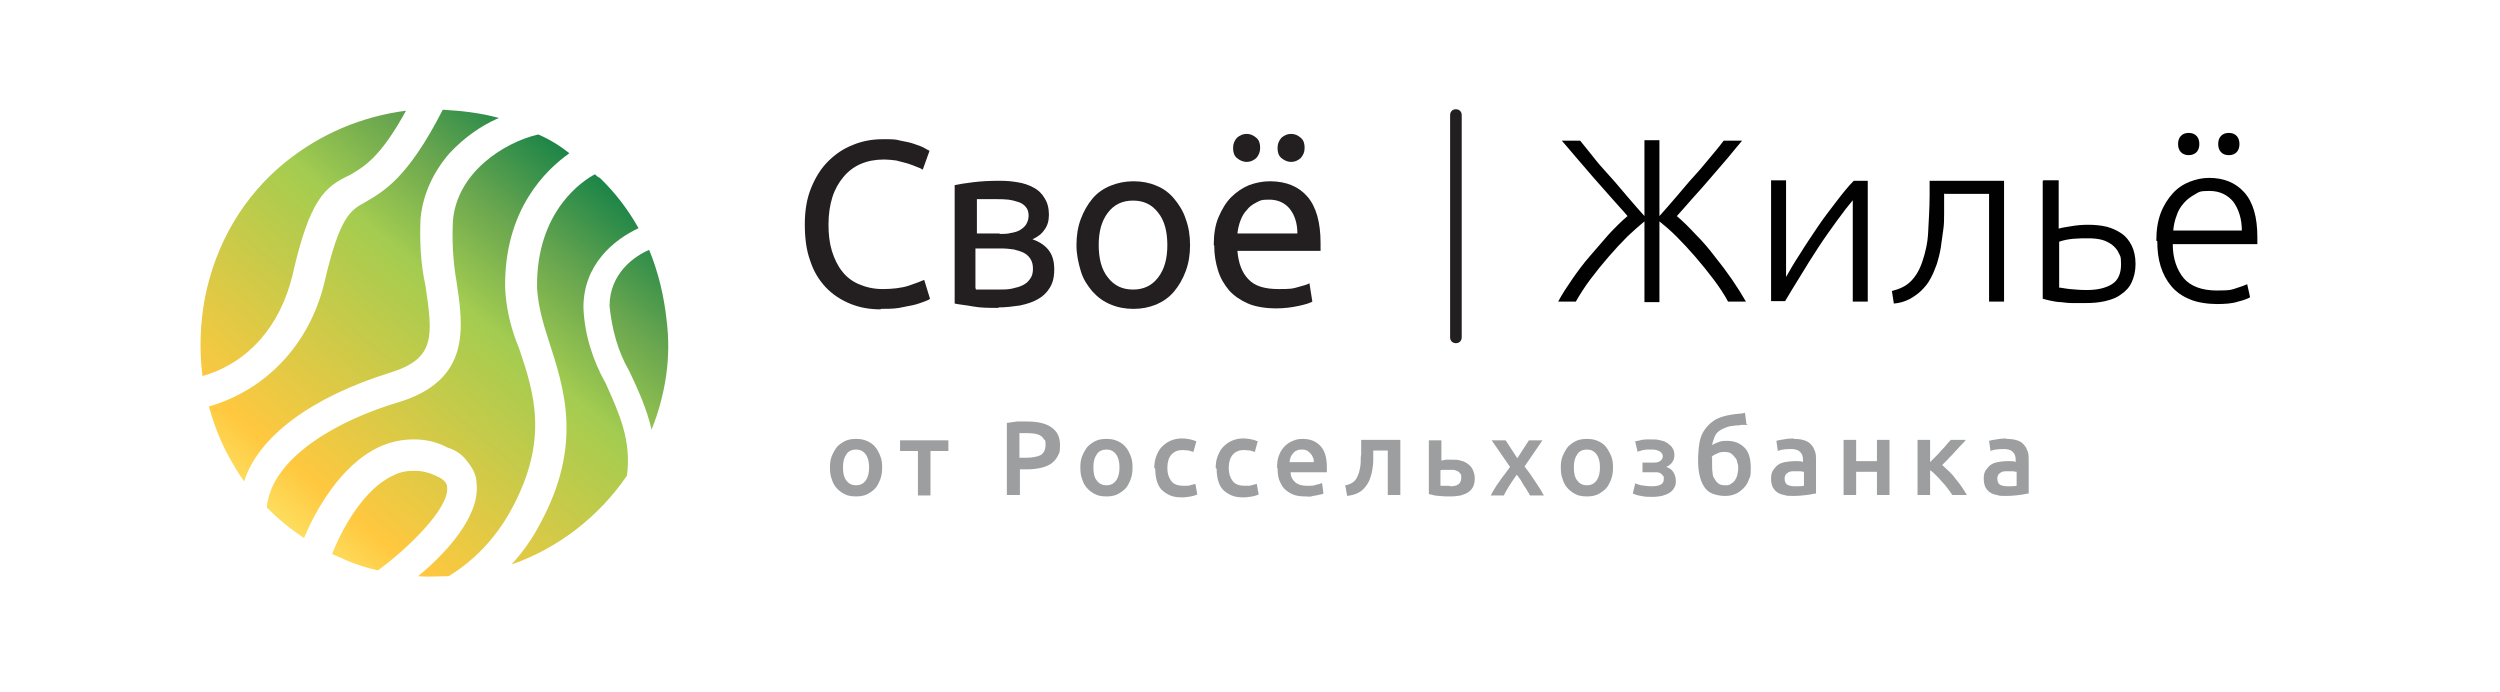
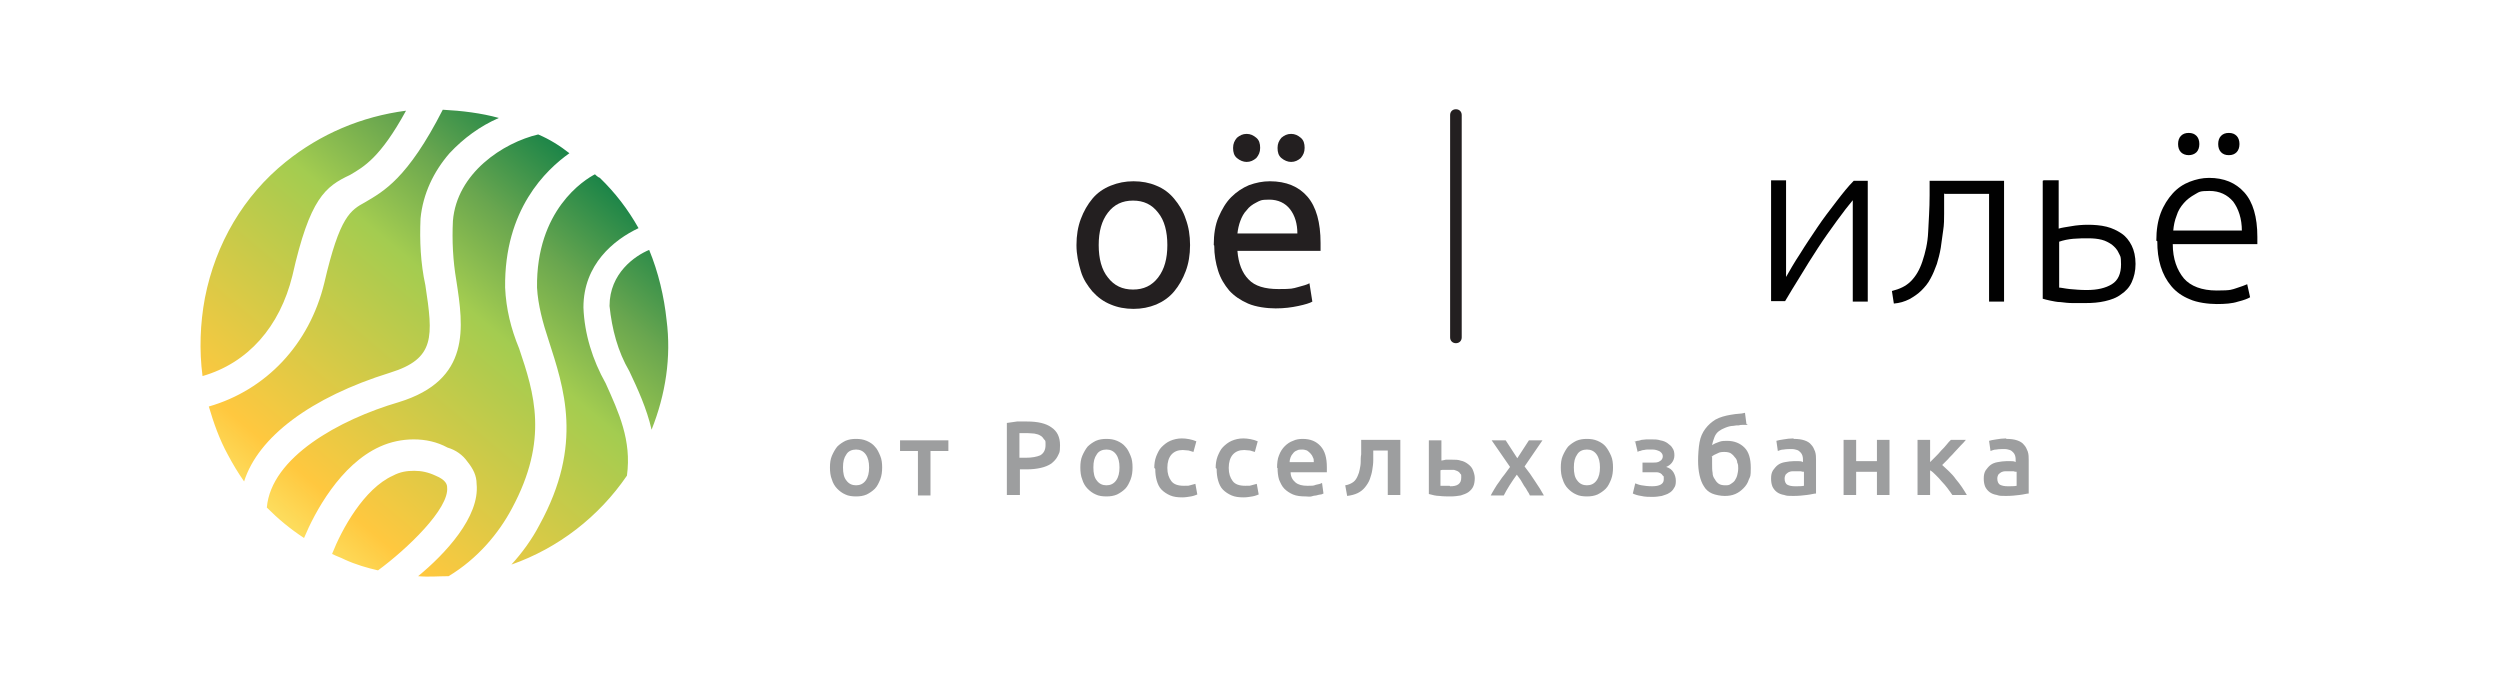
<svg xmlns="http://www.w3.org/2000/svg" version="1.1" viewBox="0 0 517.2 143.1">
  <defs>
    <style>
      .cls-1 {
        fill: #010101;
      }

      .cls-2 {
        fill: #9d9e9f;
      }

      .cls-3, .cls-4 {
        fill: #231f20;
      }

      .cls-4, .cls-5 {
        fill-rule: evenodd;
      }

      .cls-5 {
        fill: url(#linear-gradient);
      }
    </style>
    <linearGradient id="linear-gradient" x1="59" y1="663" x2="121" y2="589.2" gradientTransform="translate(0 -555.4)" gradientUnits="userSpaceOnUse">
      <stop offset="0" stop-color="#fddc5c" />
      <stop offset=".1" stop-color="#ffc83f" />
      <stop offset=".6" stop-color="#a3cc50" />
      <stop offset=".8" stop-color="#69a64f" />
      <stop offset="1" stop-color="#1a8448" />
    </linearGradient>
  </defs>
  <g>
    <g id="Layer_1">
      <g>
        <g>
          <g>
            <path class="cls-4" d="M301.2,71c-.7,0-1.2-.5-1.2-1.2V23.8c0-.7.5-1.2,1.2-1.2h0c.7,0,1.2.5,1.2,1.2v46c0,.7-.5,1.2-1.2,1.2h0Z" />
            <g>
-               <path class="cls-1" d="M322.4,62.3c.8-1.5,1.8-3,2.9-4.6,1.1-1.6,2.3-3.2,3.6-4.7,1.3-1.5,2.6-3,3.9-4.5,1.3-1.4,2.6-2.7,3.9-3.8-.8-1-1.9-2.1-3.1-3.5-1.2-1.4-2.5-2.8-3.8-4.3-1.3-1.5-2.5-2.9-3.7-4.3s-2.2-2.6-3-3.5h3.8c.6.8,1.5,1.8,2.5,3.1s2.2,2.7,3.5,4.1,2.5,2.9,3.8,4.4c1.3,1.5,2.4,2.8,3.5,4v-15.7h3.1v15.7c1.1-1.2,2.2-2.5,3.5-4,1.3-1.5,2.5-3,3.8-4.4s2.4-2.8,3.5-4.1,1.9-2.3,2.5-3.1h3.8c-.8,1-1.8,2.1-2.9,3.5-1.2,1.4-2.4,2.8-3.7,4.3-1.3,1.5-2.5,2.9-3.8,4.3-1.2,1.4-2.3,2.6-3.1,3.5,1.3,1.1,2.6,2.4,3.9,3.8,1.4,1.4,2.7,2.9,3.9,4.5,1.3,1.6,2.5,3.2,3.6,4.8,1.1,1.6,2.1,3.2,2.9,4.6h-3.7c-.8-1.5-1.8-3-3-4.6-1.2-1.6-2.5-3.2-3.8-4.7s-2.6-2.9-3.9-4.2c-1.3-1.3-2.5-2.3-3.5-3.1v16.7h-3.1v-16.7c-1,.8-2.2,1.9-3.5,3.1-1.3,1.3-2.6,2.7-3.9,4.2-1.3,1.5-2.6,3.1-3.8,4.7-1.2,1.6-2.2,3.2-3,4.6h-3.6Z" />
              <path class="cls-1" d="M383.4,41.3c-1,1.2-2.1,2.6-3.4,4.4-1.3,1.8-2.6,3.6-3.9,5.6-1.3,2-2.5,3.9-3.7,5.9-1.2,1.9-2.2,3.6-3.1,5.1h-2.9v-25h3.1v20c.8-1.4,1.7-3,2.9-4.8,1.1-1.8,2.4-3.7,3.6-5.5s2.6-3.6,3.9-5.3c1.3-1.7,2.5-3.2,3.6-4.3h2.9v25h-3.1v-21Z" />
              <path class="cls-1" d="M402.2,40v1c0,1,0,2,0,3.2,0,1.1,0,2.3-.2,3.5s-.3,2.4-.5,3.6c-.2,1.2-.5,2.3-.8,3.3-.4,1.1-.8,2.1-1.3,3-.5,1-1.2,1.8-1.9,2.5-.7.7-1.6,1.3-2.5,1.8-1,.5-2,.8-3.2.9l-.4-2.6c1.6-.4,2.9-1,3.9-2,1-1,1.8-2.3,2.4-4.1s1.1-3.8,1.2-6.1.3-4.8.3-7.6v-3h15.4v25h-3.1v-22.3h-9.2Z" />
              <path class="cls-1" d="M422.8,37.3h3.1v10c.6-.2,1.4-.3,2.6-.5,1.1-.2,2.3-.3,3.5-.3s2.6.1,3.8.4c1.2.3,2.2.8,3.1,1.4s1.6,1.5,2.1,2.5c.5,1,.8,2.3.8,3.8s-.3,2.7-.8,3.8-1.3,1.9-2.2,2.5c-.9.7-2,1.1-3.3,1.4-1.3.3-2.6.4-4.1.4s-1.7,0-2.6,0-1.7-.1-2.5-.2c-.8,0-1.5-.2-2.1-.3-.6-.1-1.2-.3-1.6-.4v-24.4ZM431.7,60c2.2,0,3.9-.4,5.2-1.2,1.3-.8,1.9-2.2,1.9-4.1s-.2-1.7-.5-2.4-.8-1.2-1.4-1.7c-.6-.4-1.3-.8-2.1-1-.8-.2-1.7-.3-2.7-.3s-2.1,0-3.2.1-2,.3-2.9.6v9.5c.4,0,1.2.2,2.2.3,1.1.1,2.2.2,3.5.2Z" />
              <path class="cls-1" d="M446.1,49.8c0-2.2.3-4.1.9-5.7s1.5-3,2.5-4.1c1-1.1,2.2-1.9,3.5-2.4,1.3-.5,2.6-.8,4-.8,3.1,0,5.5,1,7.3,3,1.8,2,2.7,5.1,2.7,9.2s0,.5,0,.8c0,.3,0,.5,0,.7h-17.5c0,3.1.9,5.4,2.3,7.1,1.4,1.6,3.7,2.5,6.8,2.5s3.1-.2,4.1-.5c1-.3,1.7-.6,2.2-.8l.6,2.7c-.5.3-1.3.6-2.5.9-1.2.4-2.7.5-4.4.5s-4.1-.3-5.6-1c-1.5-.6-2.8-1.5-3.8-2.7s-1.7-2.5-2.2-4.1c-.5-1.6-.7-3.3-.7-5.2ZM463.8,47.8c0-2.6-.7-4.6-1.8-6.1-1.2-1.4-2.8-2.2-4.9-2.2s-2.1.2-3,.7-1.7,1.1-2.3,1.8c-.7.8-1.2,1.6-1.5,2.6-.4,1-.6,2-.7,3.1h14.3ZM455,29.8c0,.7-.2,1.3-.6,1.7-.4.4-1,.6-1.6.6s-1.2-.2-1.6-.6c-.4-.4-.6-1-.6-1.7s.2-1.3.6-1.7c.4-.4.9-.6,1.6-.6s1.2.2,1.6.6c.4.4.6,1,.6,1.7ZM463.3,29.8c0,.7-.2,1.3-.6,1.7-.4.4-.9.6-1.6.6s-1.2-.2-1.6-.6c-.4-.4-.6-1-.6-1.7s.2-1.3.6-1.7c.4-.4.9-.6,1.6-.6s1.2.2,1.6.6c.4.4.6,1,.6,1.7Z" />
            </g>
          </g>
          <path class="cls-2" d="M182.5,96.7c0,.9-.1,1.7-.4,2.5-.3.7-.6,1.4-1.1,1.9-.5.5-1.1.9-1.7,1.2-.7.3-1.4.4-2.2.4s-1.6-.1-2.2-.4c-.7-.3-1.2-.7-1.7-1.2-.5-.5-.9-1.2-1.1-1.9-.3-.7-.4-1.6-.4-2.5s.1-1.7.4-2.4c.3-.7.7-1.4,1.1-1.9.5-.5,1.1-.9,1.7-1.2.7-.3,1.4-.4,2.2-.4s1.5.1,2.2.4c.7.3,1.3.7,1.7,1.2.5.5.8,1.2,1.1,1.9.3.7.4,1.5.4,2.4ZM179.8,96.7c0-1.1-.2-2-.7-2.7-.5-.7-1.2-1-2-1s-1.6.3-2,1c-.5.7-.7,1.5-.7,2.7s.2,2.1.7,2.7c.5.7,1.2,1,2,1s1.5-.3,2-1c.5-.7.7-1.6.7-2.7ZM196.2,93.3h-3.7v9.2h-2.6v-9.2h-3.7v-2.2h10v2.2ZM212.5,87.2c2.2,0,3.9.4,5,1.2,1.2.8,1.8,2,1.8,3.7s-.2,1.6-.5,2.3c-.3.6-.8,1.1-1.3,1.5-.6.4-1.3.7-2.2.9s-1.8.3-2.9.3h-1.4v5.3h-2.7v-14.9c.6-.1,1.3-.2,2.1-.3.8,0,1.5,0,2.2,0ZM212.6,89.6c-.7,0-1.3,0-1.7,0v5.1h1.3c1.3,0,2.3-.2,3-.5.7-.4,1.1-1.1,1.1-2.1s0-.9-.3-1.2c-.2-.3-.4-.6-.8-.8-.3-.2-.7-.3-1.2-.4-.4,0-.9-.1-1.5-.1ZM234.3,96.7c0,.9-.1,1.7-.4,2.5-.3.7-.6,1.4-1.1,1.9-.5.5-1.1.9-1.7,1.2-.7.3-1.4.4-2.2.4s-1.6-.1-2.2-.4c-.7-.3-1.2-.7-1.7-1.2-.5-.5-.9-1.2-1.1-1.9-.3-.7-.4-1.6-.4-2.5s.1-1.7.4-2.4c.3-.7.7-1.4,1.1-1.9.5-.5,1.1-.9,1.7-1.2.7-.3,1.4-.4,2.2-.4s1.5.1,2.2.4c.7.3,1.3.7,1.7,1.2.5.5.8,1.2,1.1,1.9.3.7.4,1.5.4,2.4ZM231.6,96.7c0-1.1-.2-2-.7-2.7-.5-.7-1.2-1-2-1s-1.6.3-2,1c-.5.7-.7,1.5-.7,2.7s.2,2.1.7,2.7c.5.7,1.2,1,2,1s1.5-.3,2-1c.5-.7.7-1.6.7-2.7ZM238.8,96.8c0-.8.1-1.6.4-2.4.3-.7.6-1.4,1.1-1.9.5-.5,1.1-1,1.8-1.3.7-.3,1.5-.5,2.4-.5s2.1.2,3,.6l-.6,2.2c-.3-.1-.7-.2-1-.3-.4,0-.8-.1-1.2-.1-1,0-1.8.3-2.4,1-.5.6-.8,1.5-.8,2.7s.3,2,.8,2.7c.5.7,1.4,1,2.6,1s.9,0,1.3-.1.8-.2,1.1-.3l.4,2.2c-.3.1-.7.3-1.3.4-.6.1-1.2.2-1.8.2-1,0-1.8-.1-2.5-.4-.7-.3-1.3-.7-1.8-1.2-.5-.5-.8-1.2-1-1.9-.2-.7-.3-1.5-.3-2.4ZM251.5,96.8c0-.8.1-1.6.4-2.4.3-.7.6-1.4,1.1-1.9.5-.5,1.1-1,1.8-1.3s1.5-.5,2.4-.5,2.1.2,3,.6l-.6,2.2c-.3-.1-.7-.2-1-.3-.4,0-.8-.1-1.2-.1-1,0-1.8.3-2.4,1-.5.6-.8,1.5-.8,2.7s.3,2,.8,2.7c.5.7,1.4,1,2.6,1s.9,0,1.3-.1.8-.2,1.1-.3l.4,2.2c-.3.1-.7.3-1.3.4-.6.1-1.2.2-1.8.2-1,0-1.8-.1-2.5-.4-.7-.3-1.3-.7-1.8-1.2-.5-.5-.8-1.2-1-1.9-.2-.7-.3-1.5-.3-2.4ZM264.2,96.8c0-1,.1-1.9.4-2.6.3-.8.7-1.4,1.2-1.9.5-.5,1.1-.9,1.7-1.1.6-.3,1.3-.4,2-.4,1.6,0,2.8.5,3.7,1.5.9,1,1.3,2.4,1.3,4.4s0,.3,0,.5c0,.2,0,.3,0,.5h-7.5c0,.9.4,1.6,1,2.1.6.5,1.4.7,2.5.7s1.2,0,1.7-.2c.5-.1,1-.2,1.3-.4l.3,2.2c-.1,0-.3.2-.6.2-.2,0-.5.1-.9.2-.3,0-.7.1-1,.2s-.8,0-1.2,0c-1,0-1.9-.1-2.6-.4-.7-.3-1.3-.7-1.8-1.2-.5-.5-.8-1.2-1.1-1.9-.2-.7-.3-1.5-.3-2.4ZM271.8,95.6c0-.4,0-.7-.2-1-.1-.3-.3-.6-.5-.8-.2-.2-.4-.4-.7-.6-.3-.1-.6-.2-1-.2s-.8,0-1.1.2c-.3.1-.6.3-.8.6-.2.2-.4.5-.5.8-.1.3-.2.6-.2,1h4.9ZM284.1,93.2c0,.6,0,1.3,0,2,0,.7-.1,1.4-.2,2-.1.7-.3,1.3-.5,1.9-.2.6-.6,1.2-1,1.7-.4.5-.9.9-1.5,1.2-.6.3-1.4.5-2.2.6l-.4-2.2c.7-.1,1.3-.4,1.7-.7.4-.3.7-.8.9-1.3.2-.4.3-.8.4-1.3.1-.5.2-1,.2-1.5,0-.5,0-1.1.1-1.6,0-.6,0-1.1,0-1.6v-1.4h8.1v11.4h-2.6v-9.2h-2.9ZM298.1,95.3c.2,0,.5-.1,1-.2.4,0,.8,0,1.3,0,.7,0,1.3,0,1.8.2.6.1,1.1.4,1.5.7.4.3.8.7,1,1.2.2.5.4,1.1.4,1.7s-.1,1.3-.3,1.7c-.2.5-.6.9-1,1.2s-1,.5-1.6.7c-.6.1-1.3.2-2,.2s-1.7,0-2.4-.1c-.7,0-1.5-.2-2.2-.4v-11.1h2.6v4.2ZM300,100.6c.7,0,1.3-.1,1.7-.4.4-.3.6-.7.6-1.4s0-.6-.2-.8c-.1-.2-.3-.4-.5-.5-.2-.1-.5-.2-.8-.3-.3,0-.6,0-1,0s-.6,0-1,0c-.3,0-.6,0-.8.1v3.2c.2,0,.5,0,.8,0,.4,0,.7,0,1.1,0ZM313.9,94.8l2.4-3.7h2.8l-3.7,5.4c.8,1,1.5,2,2.2,3.1.7,1,1.3,2,1.8,2.9h-2.9c-.1-.3-.3-.6-.5-.9-.2-.4-.4-.7-.7-1.1-.2-.4-.5-.8-.7-1.2-.3-.4-.5-.7-.8-1.1-.5.7-1,1.4-1.5,2.2-.5.8-.9,1.5-1.2,2.1h-2.7c.2-.4.5-.9.8-1.4.3-.5.6-1,1-1.5.3-.5.7-1,1.1-1.5.4-.5.7-1,1.1-1.5l-3.8-5.5h2.9l2.4,3.7ZM333.7,96.7c0,.9-.1,1.7-.4,2.5-.3.7-.6,1.4-1.1,1.9-.5.5-1.1.9-1.7,1.2-.7.3-1.4.4-2.2.4s-1.6-.1-2.2-.4c-.7-.3-1.2-.7-1.7-1.2-.5-.5-.9-1.2-1.1-1.9-.3-.7-.4-1.6-.4-2.5s.1-1.7.4-2.4c.3-.7.7-1.4,1.1-1.9.5-.5,1.1-.9,1.7-1.2.7-.3,1.4-.4,2.2-.4s1.5.1,2.2.4c.7.3,1.3.7,1.7,1.2s.8,1.2,1.1,1.9c.3.7.4,1.5.4,2.4ZM331,96.7c0-1.1-.2-2-.7-2.7-.5-.7-1.2-1-2-1s-1.6.3-2,1c-.5.7-.7,1.5-.7,2.7s.2,2.1.7,2.7c.5.7,1.2,1,2,1s1.5-.3,2-1c.5-.7.7-1.6.7-2.7ZM338,91.4c.2,0,.4-.1.7-.2.3,0,.6-.1.9-.2.3,0,.7-.1,1-.1.4,0,.7,0,1.1,0,.6,0,1.2,0,1.8.2.6.1,1.1.3,1.5.6.4.3.8.6,1,1,.3.4.4.9.4,1.5s-.2,1.1-.5,1.5-.7.7-1.2.9c.7.2,1.2.6,1.5,1.1.3.5.5,1.1.5,1.8s-.1,1.1-.4,1.5c-.2.4-.6.8-1,1-.4.3-1,.4-1.5.6-.6.1-1.2.2-1.9.2s-1.6,0-2.4-.2c-.7-.1-1.3-.3-1.7-.5l.5-2.1c.3.1.7.3,1.3.4.6.1,1.3.2,2.2.2,1.6,0,2.4-.5,2.4-1.4s0-.6-.2-.8c-.1-.2-.3-.4-.5-.5-.2-.1-.5-.2-.7-.2-.3,0-.5,0-.8,0h-2.2v-2h2.2c.5,0,1,0,1.4-.3.4-.2.6-.6.6-1s-.2-.7-.6-1c-.4-.2-.9-.4-1.5-.4s-.6,0-.9,0c-.3,0-.6,0-.9.1-.3,0-.5.1-.8.2-.2,0-.4.1-.5.2l-.5-2.1ZM361.6,87.9c-.1,0-.3,0-.5,0-.2,0-.4,0-.6,0-.2,0-.5,0-.8.1-.3,0-.7,0-1.1.1-.6,0-1.2.2-1.7.4-.5.2-.9.4-1.3.7-.4.3-.7.7-.9,1.2s-.4,1.1-.5,1.7c.4-.3.9-.5,1.5-.7.5-.2,1.1-.2,1.6-.2,1.5,0,2.7.5,3.6,1.4s1.3,2.3,1.3,4.2-.1,1.7-.4,2.4c-.2.7-.6,1.3-1.1,1.8-.5.5-1,.9-1.7,1.2-.7.3-1.4.4-2.2.4s-1.9-.2-2.6-.5c-.7-.3-1.3-.8-1.7-1.5-.4-.6-.7-1.4-.9-2.3-.2-.9-.3-1.9-.3-3s.1-2.7.3-3.8c.2-1.1.6-2,1.2-2.8.6-.8,1.3-1.4,2.1-1.9.9-.5,2-.8,3.2-1,.7-.1,1.2-.2,1.6-.2.4,0,.9-.1,1.3-.2l.3,2.3ZM354.2,94.6c0,.2,0,.4,0,.7v.7c0,.7,0,1.3.1,1.8,0,.6.2,1,.5,1.4.2.4.5.7.8.9.3.2.8.3,1.3.3s.8,0,1.2-.3c.3-.2.6-.4.8-.7.2-.3.4-.7.5-1.1.1-.4.2-.9.2-1.4s0-.8-.2-1.2c0-.4-.2-.8-.5-1.1-.2-.3-.5-.6-.8-.8-.3-.2-.8-.3-1.3-.3s-1,0-1.5.3c-.5.2-.9.4-1.2.7ZM371.3,100.6c.8,0,1.4,0,1.9-.1v-2.9c-.1,0-.4,0-.6-.1-.3,0-.6,0-.9,0s-.6,0-.9,0c-.3,0-.6.1-.8.2-.2.1-.4.3-.6.5-.1.2-.2.5-.2.8,0,.6.2,1.1.6,1.3.4.2.9.3,1.6.3ZM371.1,90.8c.9,0,1.6.1,2.2.3.6.2,1.1.5,1.4.9.4.4.6.9.8,1.4.2.6.2,1.2.2,1.8v6.9c-.4,0-1,.2-1.9.3-.8.1-1.7.2-2.8.2s-1.3,0-1.9-.2c-.6-.1-1.1-.3-1.5-.6-.4-.3-.7-.7-.9-1.1-.2-.5-.3-1-.3-1.7s.1-1.2.4-1.7c.3-.4.6-.8,1-1.1.4-.3.9-.5,1.5-.6.6-.1,1.2-.2,1.8-.2s.6,0,.9,0c.3,0,.7,0,1,.2v-.4c0-.3,0-.6-.1-.9s-.2-.5-.4-.7c-.2-.2-.4-.4-.7-.5-.3-.1-.7-.2-1.1-.2s-1.2,0-1.7.1c-.5,0-.9.2-1.2.3l-.3-2.1c.3-.1.8-.2,1.5-.3.6-.1,1.3-.2,2-.2ZM390.9,102.4h-2.6v-4.8h-4.3v4.8h-2.6v-11.4h2.6v4.4h4.3v-4.4h2.6v11.4ZM399.3,95.6c.3-.3.7-.7,1.1-1.1.4-.4.8-.8,1.2-1.3.4-.4.8-.8,1.1-1.2.3-.4.6-.7.9-1h3.1c-.3.4-.7.8-1.1,1.2-.4.4-.8.9-1.3,1.4-.4.5-.9.9-1.3,1.4-.4.4-.8.8-1.2,1.2.4.4.9.8,1.4,1.3.5.5,1,1,1.4,1.6.5.6.9,1.1,1.3,1.7.4.6.7,1.1,1,1.6h-3c-.3-.4-.6-.9-1-1.4-.4-.5-.7-.9-1.2-1.4-.4-.5-.8-.9-1.2-1.3-.4-.4-.8-.8-1.2-1v5.1h-2.6v-11.4h2.6v4.6ZM415.3,100.6c.8,0,1.4,0,1.9-.1v-2.9c-.1,0-.4,0-.6-.1-.3,0-.6,0-.9,0s-.6,0-.9,0c-.3,0-.6.1-.8.2-.2.1-.4.3-.6.5-.1.2-.2.5-.2.8,0,.6.2,1.1.6,1.3.4.2.9.3,1.6.3ZM415.1,90.8c.9,0,1.6.1,2.2.3.6.2,1.1.5,1.4.9.4.4.6.9.8,1.4.2.6.2,1.2.2,1.8v6.9c-.4,0-1,.2-1.9.3-.8.1-1.7.2-2.8.2s-1.3,0-1.9-.2c-.6-.1-1.1-.3-1.5-.6-.4-.3-.7-.7-.9-1.1-.2-.5-.3-1-.3-1.7s.1-1.2.4-1.7c.3-.4.6-.8,1-1.1.4-.3.9-.5,1.5-.6.6-.1,1.2-.2,1.8-.2s.6,0,.9,0c.3,0,.7,0,1,.2v-.4c0-.3,0-.6-.1-.9s-.2-.5-.4-.7c-.2-.2-.4-.4-.7-.5-.3-.1-.7-.2-1.1-.2s-1.2,0-1.7.1c-.5,0-.9.2-1.2.3l-.3-2.1c.3-.1.8-.2,1.5-.3.6-.1,1.3-.2,2-.2Z" />
        </g>
        <path class="cls-5" d="M43.2,84.1c1,3.4,2.2,6.8,3.9,9.9,1,1.9,2.2,3.9,3.4,5.6,2.9-9.2,13.8-17.4,30.2-22.5,9.4-2.9,8.9-7.5,7.3-18.1-1-4.6-1.2-9.2-1-13.8.5-5.1,2.7-9.7,6-13.5,2.9-3.1,6.3-5.6,10.2-7.3-3.6-1-7.7-1.5-11.6-1.7-7.3,14.3-12.3,16.9-16,19.1h0c-3.1,1.7-5.3,2.9-8.5,16.7-3.1,12.8-12.1,22.2-23.9,25.6ZM84,22.9c-9.2,1.2-17.7,4.8-24.9,10.6-8.7,7-14.5,16.9-16.7,28.1-1,5.3-1.2,10.9-.5,16.2,9.4-2.7,16-10.2,18.6-20.8,3.6-16,6.8-18.4,11.9-20.8,2.9-1.7,6.3-3.6,11.6-13.3ZM111.4,27.8c-7.3,1.7-16.9,8-17.7,17.9-.2,4.1,0,8.2.7,12.3,1.5,9.7,3.1,20.6-11.9,25.2-12.3,3.6-26.4,11.4-27.3,21.8,2.4,2.4,4.8,4.4,7.7,6.3,2.2-5.3,7.5-15.2,15.7-18.9,2.2-1,4.6-1.5,7-1.5s4.8.5,7,1.7c1.7.5,3.1,1.5,4.1,2.9,1.2,1.5,1.9,2.9,1.9,4.6.7,6.8-6.5,14.5-12.1,19.1,2.2.2,4.1,0,6.3,0,6-3.6,10.4-8.9,13.1-14,7.7-14.3,4.6-23.9,1.5-33.1h0c-1.7-4.1-2.7-8.2-2.9-12.6-.2-16.2,8.5-24.4,13.3-27.8-1.9-1.5-4.1-2.9-6.5-3.9ZM123.2,36c-2.4,1.2-12.3,7.5-12.1,23.5.2,3.6,1.2,7.3,2.4,10.9h0c3.1,9.7,7.3,21.5-1.9,38.2-1.5,2.9-3.6,5.8-5.8,8.2,9.7-3.4,18.1-9.9,23.9-18.4h0c1-7.3-1.7-13.1-4.4-19.1-2.7-4.8-4.4-10.2-4.6-15.7,0-8.9,6.3-14,11.4-16.4-2.2-3.9-4.8-7.3-8-10.4-.5-.2-.7-.5-1-.7ZM134.3,51.7c-2.9,1.2-8.2,4.8-8.2,11.6.5,4.8,1.7,9.4,4.1,13.5,1.7,3.6,3.6,7.7,4.6,12.1,2.9-7.3,4.1-15,3.1-22.7-.5-4.8-1.7-9.9-3.6-14.5ZM78.2,118h0c6-4.4,14.8-12.8,14.3-17.2,0-.5-.2-1.5-2.4-2.4-1.5-.7-2.9-1-4.4-1s-2.9.2-4.4,1c-6,2.7-10.6,11.1-12.6,16.2,1,.5,1.7.7,2.7,1.2,2.2,1,4.6,1.7,6.8,2.2Z" />
        <g>
-           <path class="cls-3" d="M182.2,64c-2.4,0-4.5-.4-6.4-1.2-1.9-.8-3.6-1.9-5-3.4s-2.5-3.3-3.2-5.5c-.8-2.2-1.1-4.7-1.1-7.5s.4-5.3,1.3-7.5c.9-2.2,2-4,3.5-5.5,1.5-1.5,3.1-2.6,5.1-3.4,1.9-.8,4-1.2,6.2-1.2s2.6,0,3.7.3c1.1.2,2.1.4,2.9.7.8.3,1.5.5,2,.8.5.3.9.5,1.1.6l-1.4,3.9c-.3-.2-.7-.4-1.3-.6-.5-.2-1.2-.5-1.9-.7-.7-.2-1.5-.4-2.3-.6-.8-.1-1.7-.2-2.5-.2-1.8,0-3.4.3-4.8.9-1.4.6-2.6,1.5-3.6,2.7-1,1.2-1.8,2.6-2.3,4.2s-.8,3.5-.8,5.6.2,3.8.7,5.5c.5,1.6,1.2,3.1,2.1,4.2.9,1.2,2.1,2.1,3.5,2.7s3,1,4.9,1,3.9-.2,5.4-.7,2.5-.9,3.2-1.2l1.2,3.9c-.2.2-.6.4-1.2.6-.6.2-1.3.5-2.2.7s-1.9.4-3,.6c-1.2.2-2.4.2-3.8.2Z" />
-           <path class="cls-3" d="M206.6,63.7c-1.9,0-3.7,0-5.3-.3s-2.9-.4-3.8-.6v-24.5c.9-.2,2.2-.4,3.8-.6s3.4-.3,5.3-.3,2.6.1,3.9.3c1.3.2,2.4.6,3.3,1.1,1,.5,1.8,1.3,2.3,2.2.6.9.9,2.1.9,3.4s-.3,2.3-.9,3.1c-.6.9-1.4,1.5-2.5,2,1.4.5,2.5,1.2,3.3,2.2.8,1,1.2,2.3,1.2,4s-.3,2.8-.9,3.8c-.6,1-1.4,1.8-2.5,2.4-1,.6-2.3,1-3.7,1.3-1.4.2-2.9.4-4.5.4ZM206.7,48.4c.9,0,1.7,0,2.4-.2.7-.1,1.4-.3,1.9-.6s1-.7,1.3-1.2c.3-.5.5-1.1.5-1.8s-.2-1.4-.6-1.8c-.4-.5-.9-.8-1.5-1-.6-.2-1.3-.4-2.1-.5s-1.6-.1-2.4-.1-1.5,0-2.2,0c-.8,0-1.4,0-1.9,0v7.1h4.8ZM201.9,59.9c.2,0,.5,0,.8,0,.4,0,.8,0,1.2,0s.9,0,1.4,0c.5,0,1,0,1.4,0,.9,0,1.8,0,2.7-.2s1.6-.4,2.2-.7c.6-.3,1.1-.7,1.5-1.3.4-.5.6-1.2.6-2.1s-.2-1.5-.5-2c-.3-.5-.8-1-1.4-1.3-.6-.3-1.3-.5-2.1-.7-.8-.1-1.6-.2-2.5-.2h-5.4v8.1Z" />
          <path class="cls-3" d="M246.2,50.7c0,2-.3,3.8-.9,5.4s-1.4,3-2.4,4.2c-1,1.2-2.3,2.1-3.7,2.7-1.5.6-3,.9-4.7.9s-3.3-.3-4.7-.9c-1.5-.6-2.7-1.5-3.8-2.7-1-1.2-1.9-2.5-2.4-4.2s-.9-3.4-.9-5.4.3-3.8.9-5.4c.6-1.6,1.4-3,2.4-4.2,1-1.2,2.3-2.1,3.8-2.7,1.5-.6,3-.9,4.7-.9s3.3.3,4.7.9c1.5.6,2.7,1.5,3.7,2.7,1,1.2,1.9,2.6,2.4,4.2.6,1.6.9,3.4.9,5.4ZM241.5,50.7c0-2.8-.6-5.1-1.9-6.7-1.3-1.7-3-2.5-5.2-2.5s-3.9.8-5.2,2.5c-1.3,1.7-1.9,3.9-1.9,6.7s.6,5.1,1.9,6.7c1.3,1.7,3,2.5,5.2,2.5s3.9-.8,5.2-2.5c1.3-1.7,1.9-3.9,1.9-6.7Z" />
          <path class="cls-3" d="M251.1,50.7c0-2.2.3-4.2,1-5.8s1.5-3,2.6-4.1c1.1-1.1,2.3-1.9,3.7-2.5,1.4-.5,2.8-.8,4.3-.8,3.4,0,6,1.1,7.8,3.2,1.8,2.1,2.7,5.3,2.7,9.6v.8c0,.3,0,.6,0,.8h-17.2c.2,2.6,1,4.6,2.3,5.9,1.3,1.4,3.4,2,6.2,2s2.9-.1,4-.4c1.1-.3,1.9-.5,2.4-.8l.6,3.8c-.5.3-1.5.6-2.9.9-1.4.3-2.9.5-4.7.5s-4.1-.3-5.7-1-2.9-1.6-3.9-2.7c-1-1.2-1.8-2.5-2.3-4.1-.5-1.6-.8-3.3-.8-5.2ZM257.9,33.5c-.7,0-1.4-.3-2-.8-.6-.5-.8-1.2-.8-2.1s.3-1.5.8-2.1c.6-.5,1.2-.8,2-.8s1.4.3,2,.8c.6.5.8,1.2.8,2.1s-.3,1.5-.8,2.1c-.6.5-1.2.8-2,.8ZM268.4,48.3c0-2-.5-3.7-1.5-5-1-1.3-2.5-2-4.3-2s-1.9.2-2.7.6c-.8.4-1.5.9-2,1.6-.6.6-1,1.4-1.3,2.2s-.5,1.7-.6,2.6h12.5ZM267.1,33.5c-.7,0-1.4-.3-2-.8-.6-.5-.8-1.2-.8-2.1s.3-1.5.8-2.1c.6-.5,1.2-.8,2-.8s1.4.3,2,.8c.6.5.8,1.2.8,2.1s-.3,1.5-.8,2.1c-.6.5-1.2.8-2,.8Z" />
        </g>
      </g>
    </g>
  </g>
</svg>